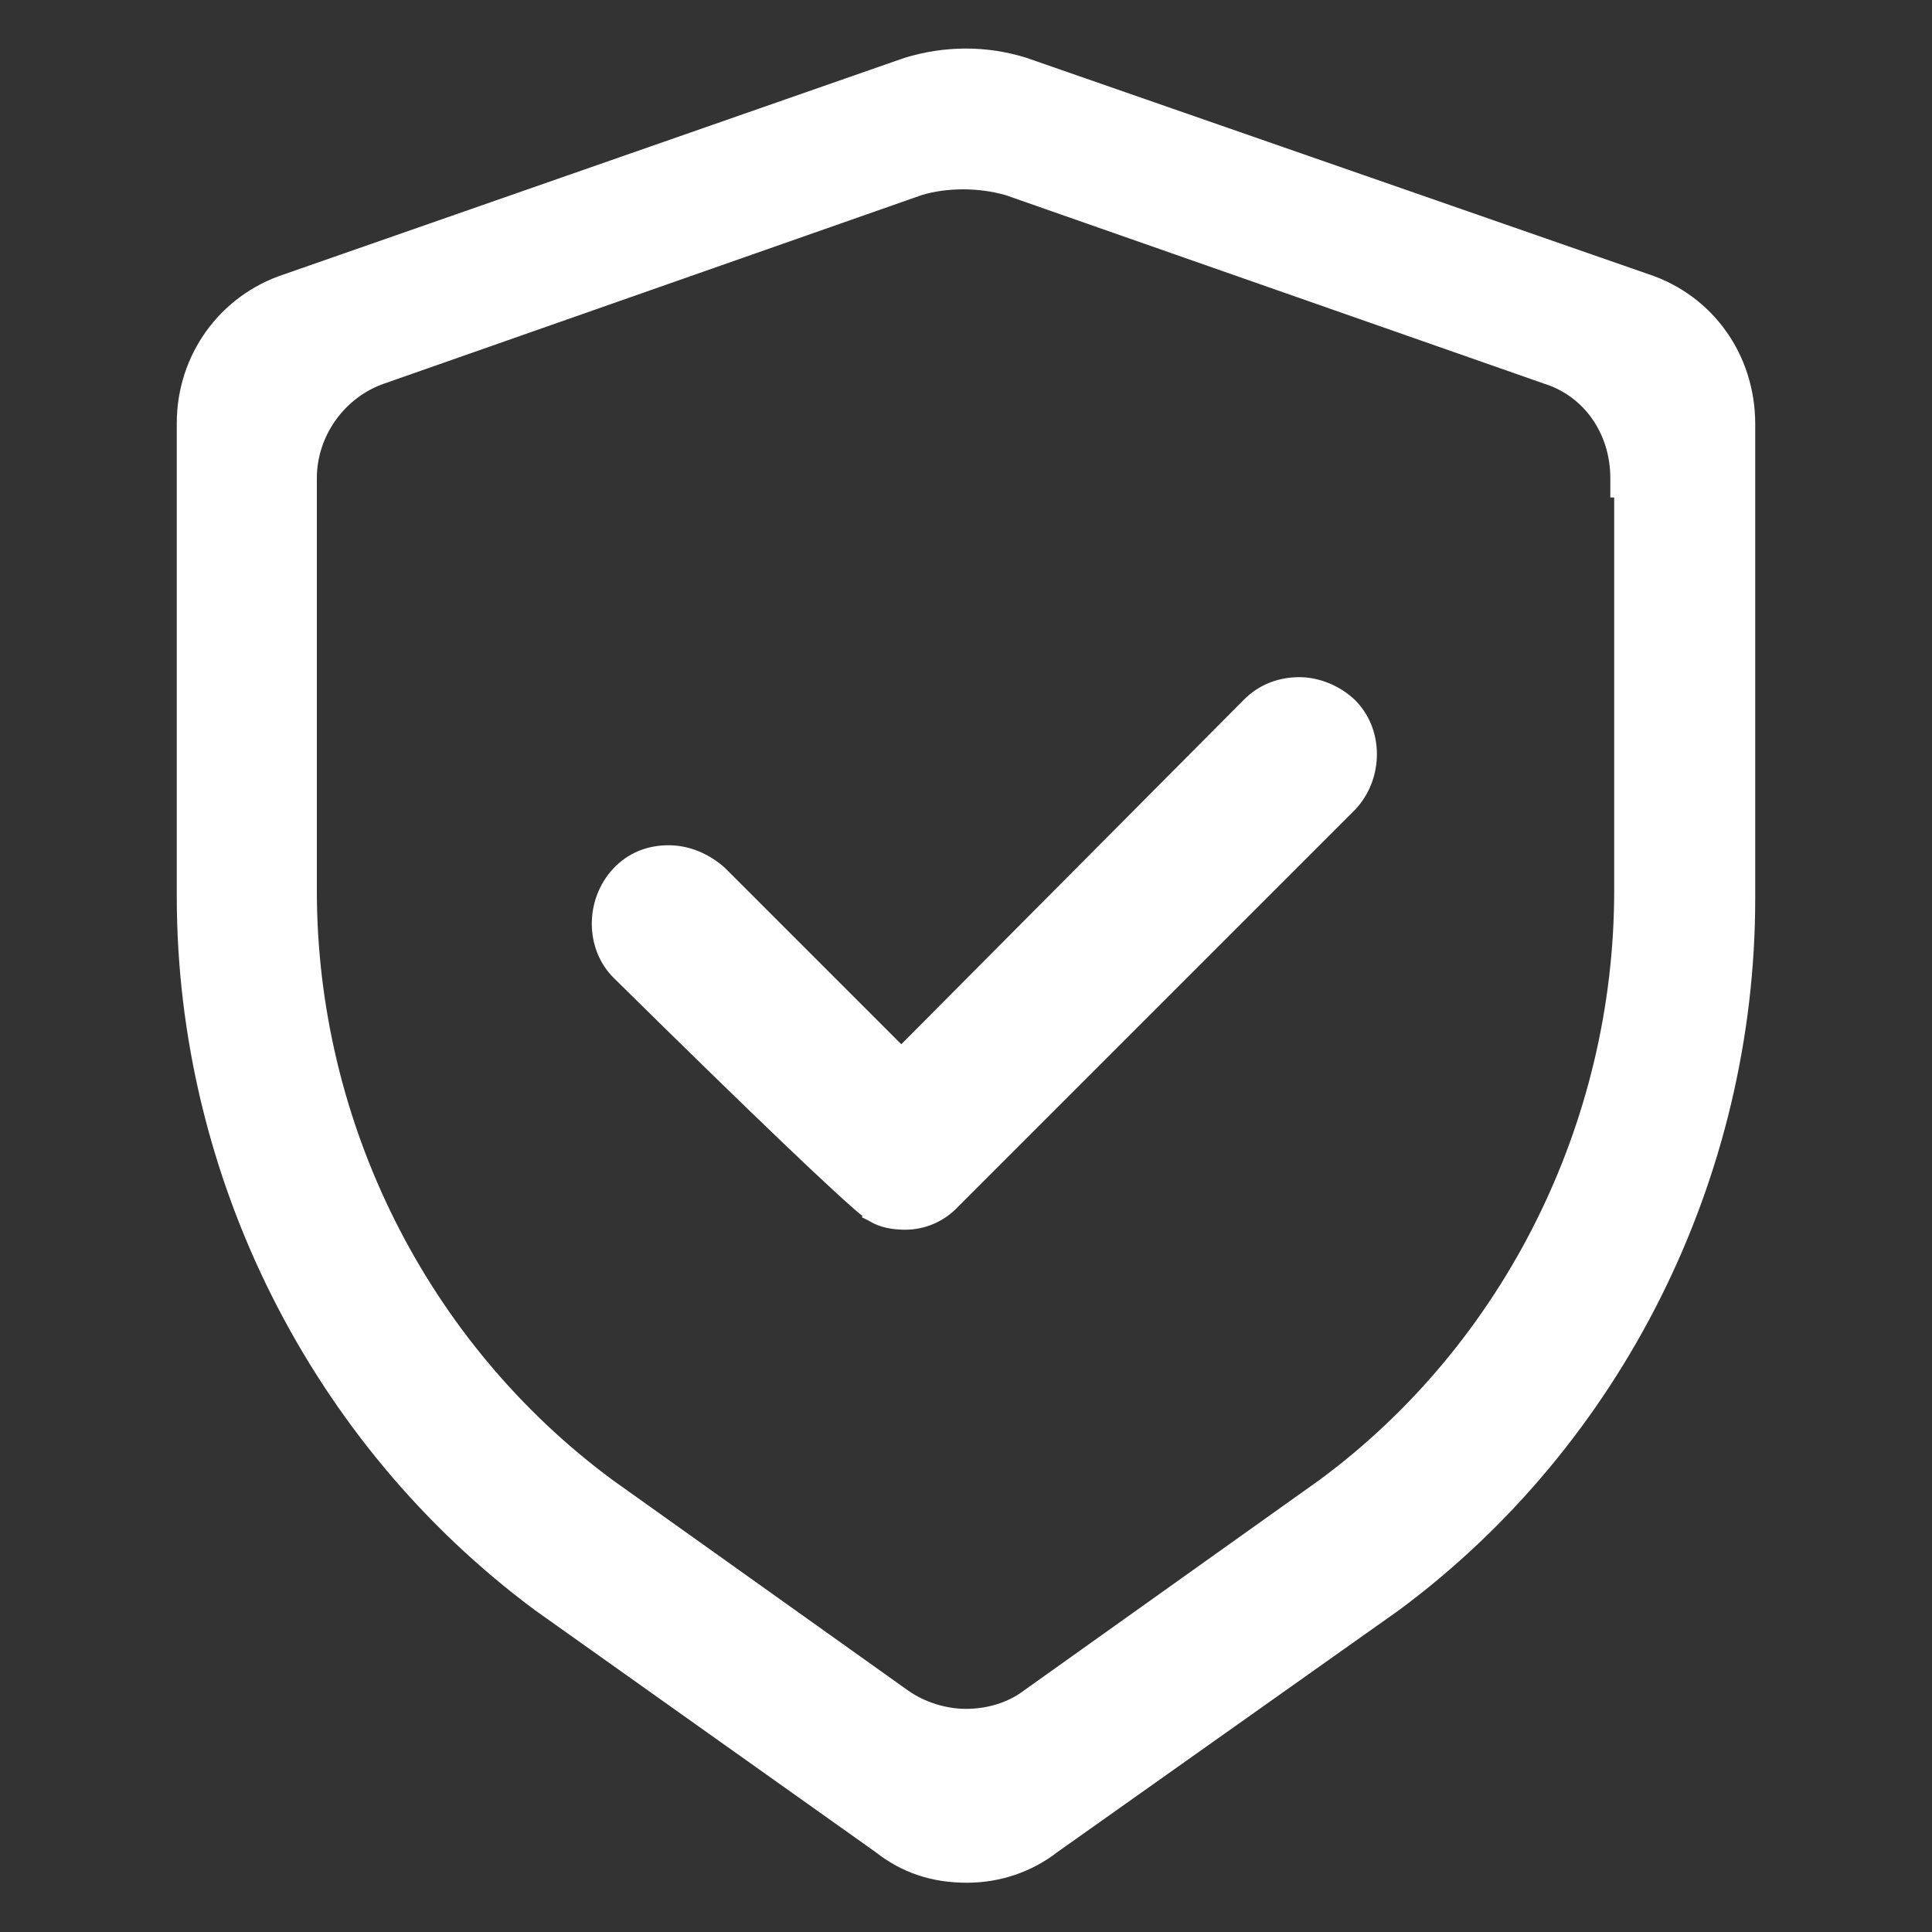
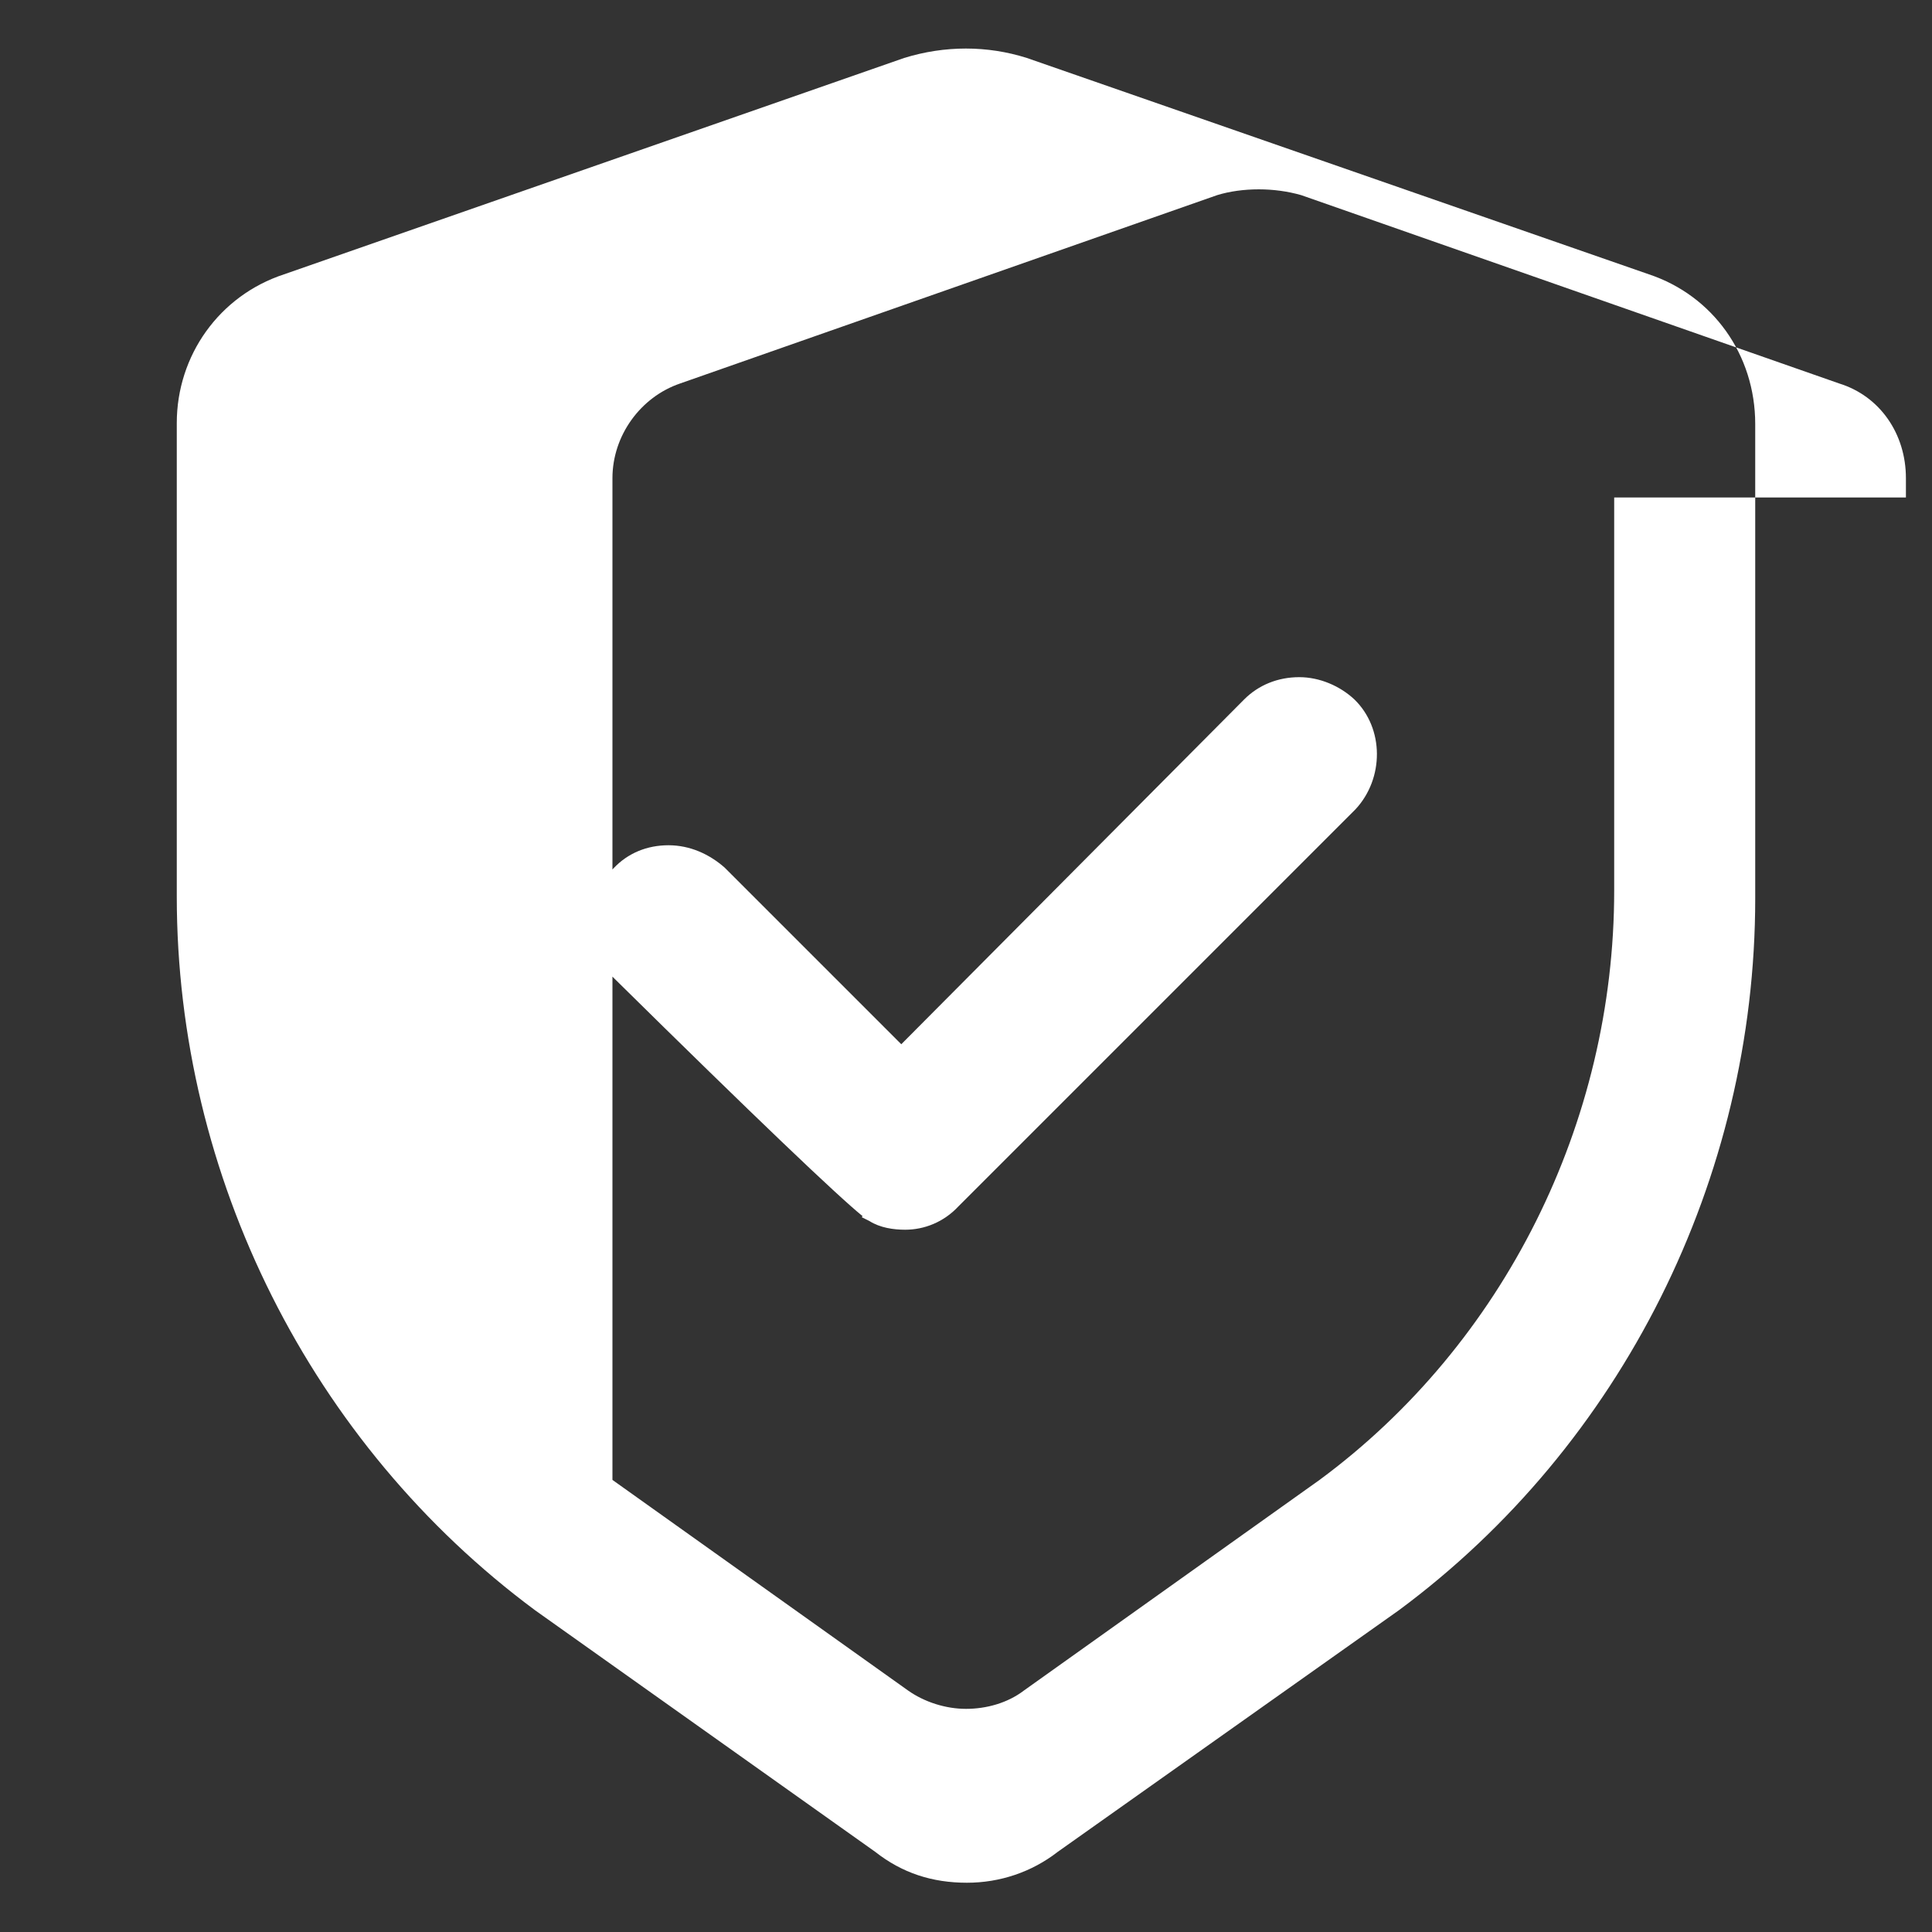
<svg xmlns="http://www.w3.org/2000/svg" t="1735329663240" class="icon" viewBox="0 0 1024 1024" version="1.1" p-id="8090" width="200" height="200">
  <rect x="0" y="0" width="1024" height="1024" fill="#333333" stroke="none" />
-   <path d="M688.64 358.912c-11.264 0-21.504 4.096-29.184 11.776l-181.76 182.784L384 459.776c-8.192-7.168-18.432-11.776-29.696-11.776-11.264 0-21.504 4.096-29.184 12.288-15.36 16.384-15.36 43.008 0.512 58.368 74.24 73.216 118.272 115.2 131.584 125.952l-0.512 0.512 4.096 2.048c5.632 3.584 12.8 4.608 18.944 4.608 10.24 0 20.48-4.096 28.16-12.288l210.432-210.432c15.36-16.384 15.36-43.008-0.512-58.368-7.68-7.168-18.432-11.776-29.184-11.776z m185.344-213.504L544.256 30.72c-20.992-6.656-43.52-6.656-65.024 0L150.528 145.408c-34.304 11.264-56.832 43.008-56.832 78.848v250.88c0 148.48 71.168 290.304 189.952 378.368l180.224 128c14.336 11.264 30.208 16.384 48.64 16.384 17.408 0 34.304-5.632 48.128-16.384l180.736-128c118.272-87.552 188.928-228.864 188.928-377.344V224.768c0-36.864-22.528-68.096-56.32-79.36z m-18.432 118.272v208.384c0 122.88-58.368 240.128-156.16 312.32L542.72 896c-8.704 6.656-19.968 9.728-30.72 9.728s-22.016-3.584-30.72-9.728l-156.672-111.616c-98.304-72.704-156.672-189.44-156.672-312.32V253.44c0-22.528 14.848-43.008 35.84-50.176l284.672-99.84c6.656-2.048 14.336-3.072 22.016-3.072s15.36 1.024 22.528 3.072l285.184 99.84c21.504 6.656 35.328 26.624 35.328 50.176v10.24h1.024z m-10.24 5.632" p-id="8091" fill="#ffffff" />
+   <path d="M688.64 358.912c-11.264 0-21.504 4.096-29.184 11.776l-181.76 182.784L384 459.776c-8.192-7.168-18.432-11.776-29.696-11.776-11.264 0-21.504 4.096-29.184 12.288-15.36 16.384-15.36 43.008 0.512 58.368 74.24 73.216 118.272 115.2 131.584 125.952l-0.512 0.512 4.096 2.048c5.632 3.584 12.8 4.608 18.944 4.608 10.24 0 20.48-4.096 28.16-12.288l210.432-210.432c15.36-16.384 15.36-43.008-0.512-58.368-7.68-7.168-18.432-11.776-29.184-11.776z m185.344-213.504L544.256 30.72c-20.992-6.656-43.52-6.656-65.024 0L150.528 145.408c-34.304 11.264-56.832 43.008-56.832 78.848v250.88c0 148.48 71.168 290.304 189.952 378.368l180.224 128c14.336 11.264 30.208 16.384 48.64 16.384 17.408 0 34.304-5.632 48.128-16.384l180.736-128c118.272-87.552 188.928-228.864 188.928-377.344V224.768c0-36.864-22.528-68.096-56.32-79.36z m-18.432 118.272v208.384c0 122.88-58.368 240.128-156.16 312.32L542.72 896c-8.704 6.656-19.968 9.728-30.72 9.728s-22.016-3.584-30.72-9.728l-156.672-111.616V253.44c0-22.528 14.848-43.008 35.84-50.176l284.672-99.84c6.656-2.048 14.336-3.072 22.016-3.072s15.36 1.024 22.528 3.072l285.184 99.84c21.504 6.656 35.328 26.624 35.328 50.176v10.24h1.024z m-10.24 5.632" p-id="8091" fill="#ffffff" />
</svg>